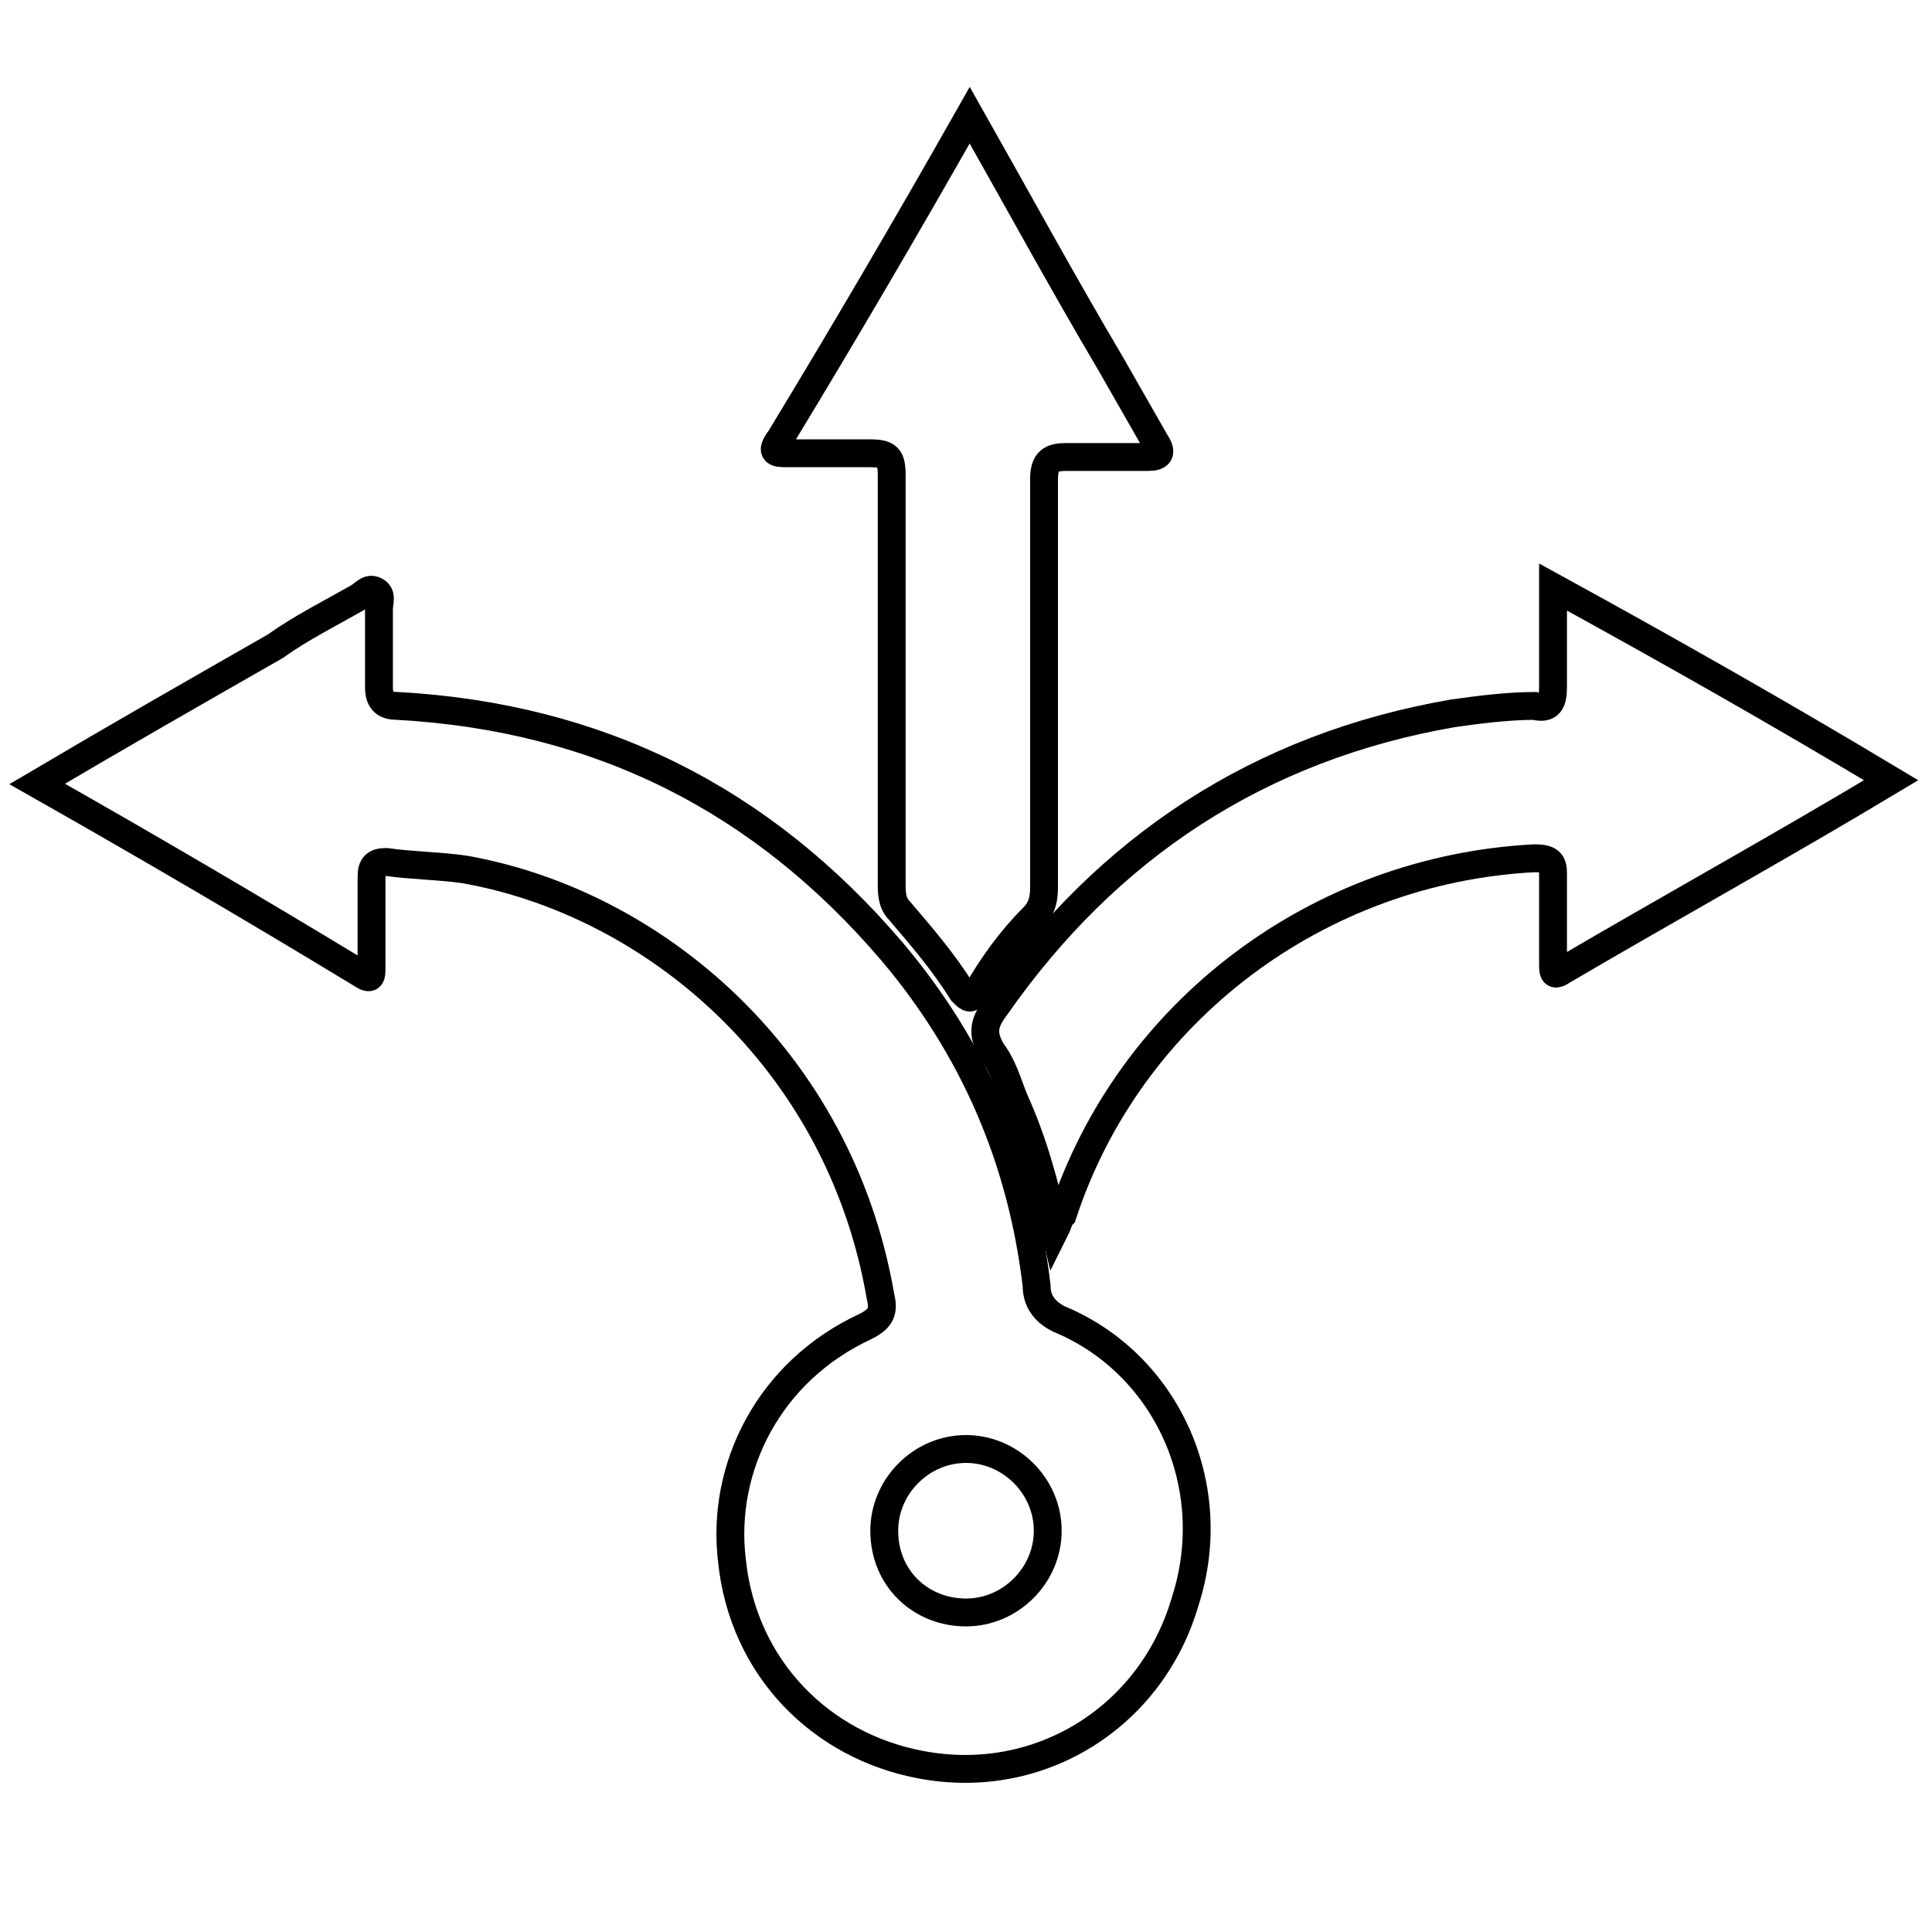
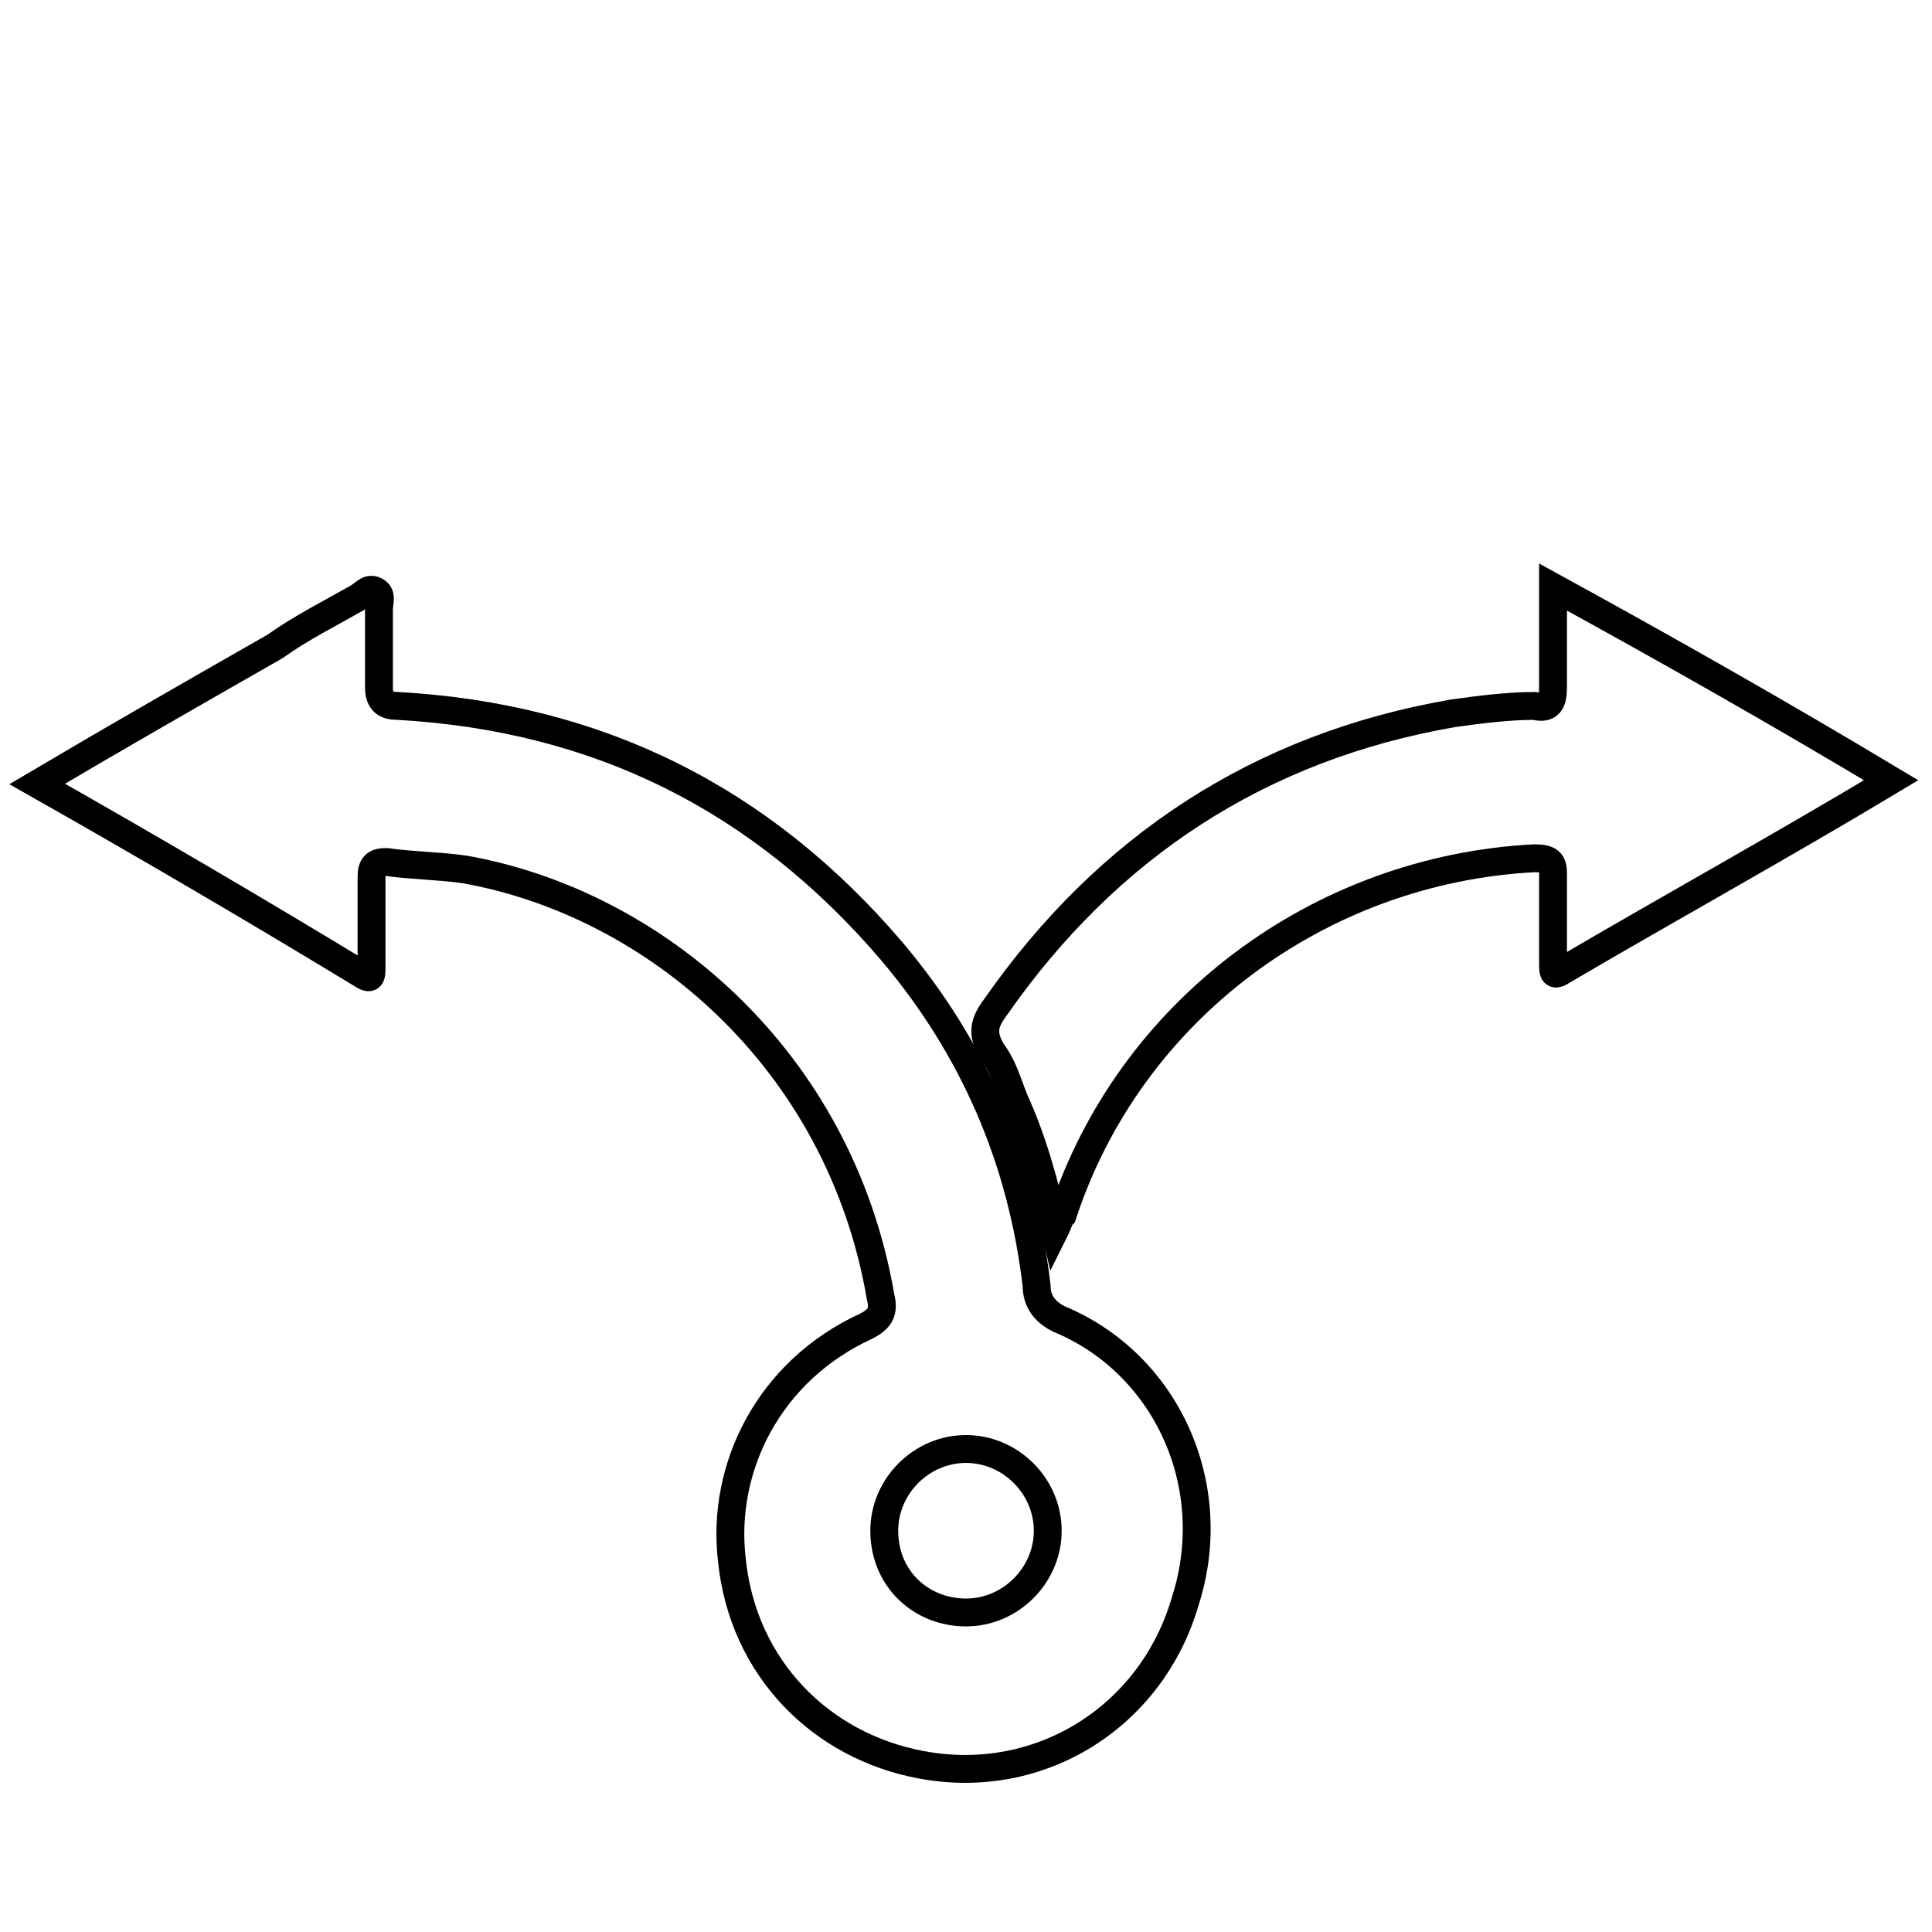
<svg xmlns="http://www.w3.org/2000/svg" version="1.1" id="Layer_2_00000007401951770723302460000017966637932647632551_" x="0px" y="0px" viewBox="0 0 52 52" style="enable-background:new 0 0 52 52;" xml:space="preserve">
  <style type="text/css">	.st0{fill:none;stroke:#000000;stroke-width:0.75;stroke-miterlimit:10;}</style>
  <g id="hover">
-     <path id="web-online-hover" d="M113.3,4.6c-6.9,0-13.5,2.7-18.4,7.6c-4.9,4.9-7.6,11.4-7.6,18.4S90,44,94.9,48.9   c4.9,4.9,11.4,7.6,18.4,7.6l0,0c6.9,0,13.5-2.7,18.4-7.6c4.9-4.9,7.6-11.4,7.6-18.4C139.3,16.2,127.6,4.6,113.3,4.6z M125.9,39.9   c0.7-2.5,1.2-5.3,1.3-8.4h10.1c-0.2,4.9-1.8,9.4-4.7,13.3C131.5,43.5,129.5,41.5,125.9,39.9L125.9,39.9z M114.5,54.5   c-0.1,0-0.1,0-0.2,0V39.6c3.7,0.1,6.7,0.7,9.1,1.5C120.6,49,115.5,53.7,114.5,54.5z M103.2,41.1c2.4-0.8,5.3-1.4,9.1-1.5v14.9   c-0.1,0-0.1,0-0.2,0C111.1,53.7,106,49,103.2,41.1L103.2,41.1z M94,44.9c-2.9-3.8-4.5-8.4-4.7-13.3h10.1c0.1,3,0.6,5.8,1.3,8.4   C97.1,41.5,95.1,43.5,94,44.9z M100.7,21.2c-0.7,2.5-1.2,5.3-1.3,8.4H89.3c0.2-4.9,1.8-9.4,4.7-13.3C95,17.6,97.1,19.6,100.7,21.2   L100.7,21.2z M112.1,6.6c0.1,0,0.1,0,0.2,0v14.9c-3.7-0.1-6.7-0.7-9.1-1.5C106,12.1,111.1,7.5,112.1,6.6z M123.4,20   c-2.4,0.8-5.3,1.4-9.1,1.5V6.6c0,0,0.1,0,0.2,0C115.5,7.5,120.6,12.1,123.4,20z M114.3,23.5c3.9-0.1,7.1-0.7,9.7-1.6   c0.7,2.3,1.1,4.9,1.2,7.6h-10.8L114.3,23.5L114.3,23.5z M112.3,23.5v6.1h-10.8c0.1-2.8,0.5-5.3,1.2-7.6   C105.2,22.8,108.4,23.4,112.3,23.5z M101.5,31.6h10.8v6c-3.9,0.1-7.1,0.7-9.7,1.6C102,36.9,101.5,34.3,101.5,31.6z M114.3,37.6v-6   h10.8c-0.1,2.8-0.5,5.3-1.2,7.6C121.4,38.3,118.2,37.7,114.3,37.6L114.3,37.6z M127.1,29.6c-0.1-3.1-0.6-5.8-1.3-8.4   c3.6-1.6,5.7-3.6,6.7-4.9c2.8,3.7,4.5,8.3,4.7,13.3H127.1z M131.3,14.7c-0.7,1-2.5,3-6,4.6c-2.1-5.9-5.3-10-7.5-12.3   C123.1,8,127.8,10.8,131.3,14.7L131.3,14.7z M108.8,7c-2.2,2.3-5.4,6.4-7.5,12.3c-3.5-1.6-5.3-3.6-6-4.6c0.3-0.4,0.7-0.7,1-1.1   C99.8,10.1,104.1,7.9,108.8,7L108.8,7z M95.3,46.4c0.7-1,2.5-3,6-4.6c2,5.9,5.3,10,7.5,12.3c-4.7-0.9-9-3.2-12.5-6.6   C96,47.2,95.6,46.8,95.3,46.4L95.3,46.4z M117.8,54.1c2.2-2.3,5.4-6.5,7.5-12.3c3.5,1.6,5.3,3.6,6,4.6c-0.3,0.4-0.7,0.7-1,1.1   C126.8,51,122.5,53.2,117.8,54.1L117.8,54.1z" />
-   </g>
+     </g>
  <g>
    <path class="st0" d="M28.5,35.5c-0.4-0.2-0.6-0.5-0.6-0.9c-0.4-3.4-1.7-6.4-3.9-9c-3.5-4.1-7.9-6.3-13.3-6.6   c-0.3,0-0.5-0.1-0.5-0.5c0-0.7,0-1.4,0-2.1c0-0.2,0.1-0.4-0.1-0.5c-0.2-0.1-0.3,0.1-0.5,0.2c-0.7,0.4-1.5,0.8-2.2,1.3   c-2.1,1.2-4.2,2.4-6.4,3.7c3,1.7,5.9,3.4,8.7,5.1c0.3,0.2,0.3,0.1,0.3-0.2c0-0.8,0-1.6,0-2.4c0-0.3,0.1-0.4,0.4-0.4   c0.7,0.1,1.4,0.1,2.1,0.2c5.1,0.9,10.1,5.1,11.2,11.5c0.1,0.4,0,0.6-0.4,0.8c-2.6,1.2-3.9,3.8-3.6,6.3c0.3,2.9,2.4,5,5.1,5.5   c3.2,0.6,6.2-1.3,7.1-4.4C32.9,40,31.4,36.7,28.5,35.5z M26,43.4c-1.2,0-2.2-0.9-2.2-2.2c0-1.2,1-2.2,2.2-2.2c1.2,0,2.2,1,2.2,2.2   C28.2,42.4,27.2,43.4,26,43.4z" />
    <path class="st0" d="M41.8,15.8c0,1,0,1.8,0,2.7c0,0.4-0.1,0.6-0.5,0.5c-0.7,0-1.5,0.1-2.2,0.2c-5.2,0.9-9.3,3.6-12.3,7.9   c-0.3,0.4-0.4,0.7-0.1,1.2c0.3,0.4,0.4,0.8,0.6,1.3c0.5,1.1,0.8,2.2,1.1,3.5c0.1-0.2,0.1-0.3,0.2-0.4c1.8-5.5,6.9-9.3,12.7-9.6   c0.4,0,0.5,0.1,0.5,0.4c0,0.8,0,1.6,0,2.4c0,0.3,0,0.4,0.3,0.2c2.9-1.7,5.8-3.3,8.8-5.1C47.9,19.2,44.9,17.5,41.8,15.8z" />
-     <path class="st0" d="M21.2,12.2c0.7,0,1.5,0,2.2,0c0.5,0,0.6,0.1,0.6,0.6c0,3.7,0,7.3,0,11c0,0.2,0,0.5,0.2,0.7   c0.6,0.7,1.2,1.4,1.7,2.2c0.2,0.2,0.2,0.2,0.4,0c0.4-0.7,0.9-1.4,1.5-2c0.3-0.3,0.3-0.6,0.3-0.9c0-3.6,0-7.2,0-10.9   c0-0.5,0.2-0.6,0.6-0.6c0.7,0,1.5,0,2.2,0c0.3,0,0.4-0.1,0.2-0.4c-0.4-0.7-0.8-1.4-1.2-2.1c-1.3-2.2-2.5-4.4-3.8-6.7   c-1.7,3-3.4,5.9-5.1,8.7C20.7,12.2,20.9,12.2,21.2,12.2z" />
  </g>
</svg>